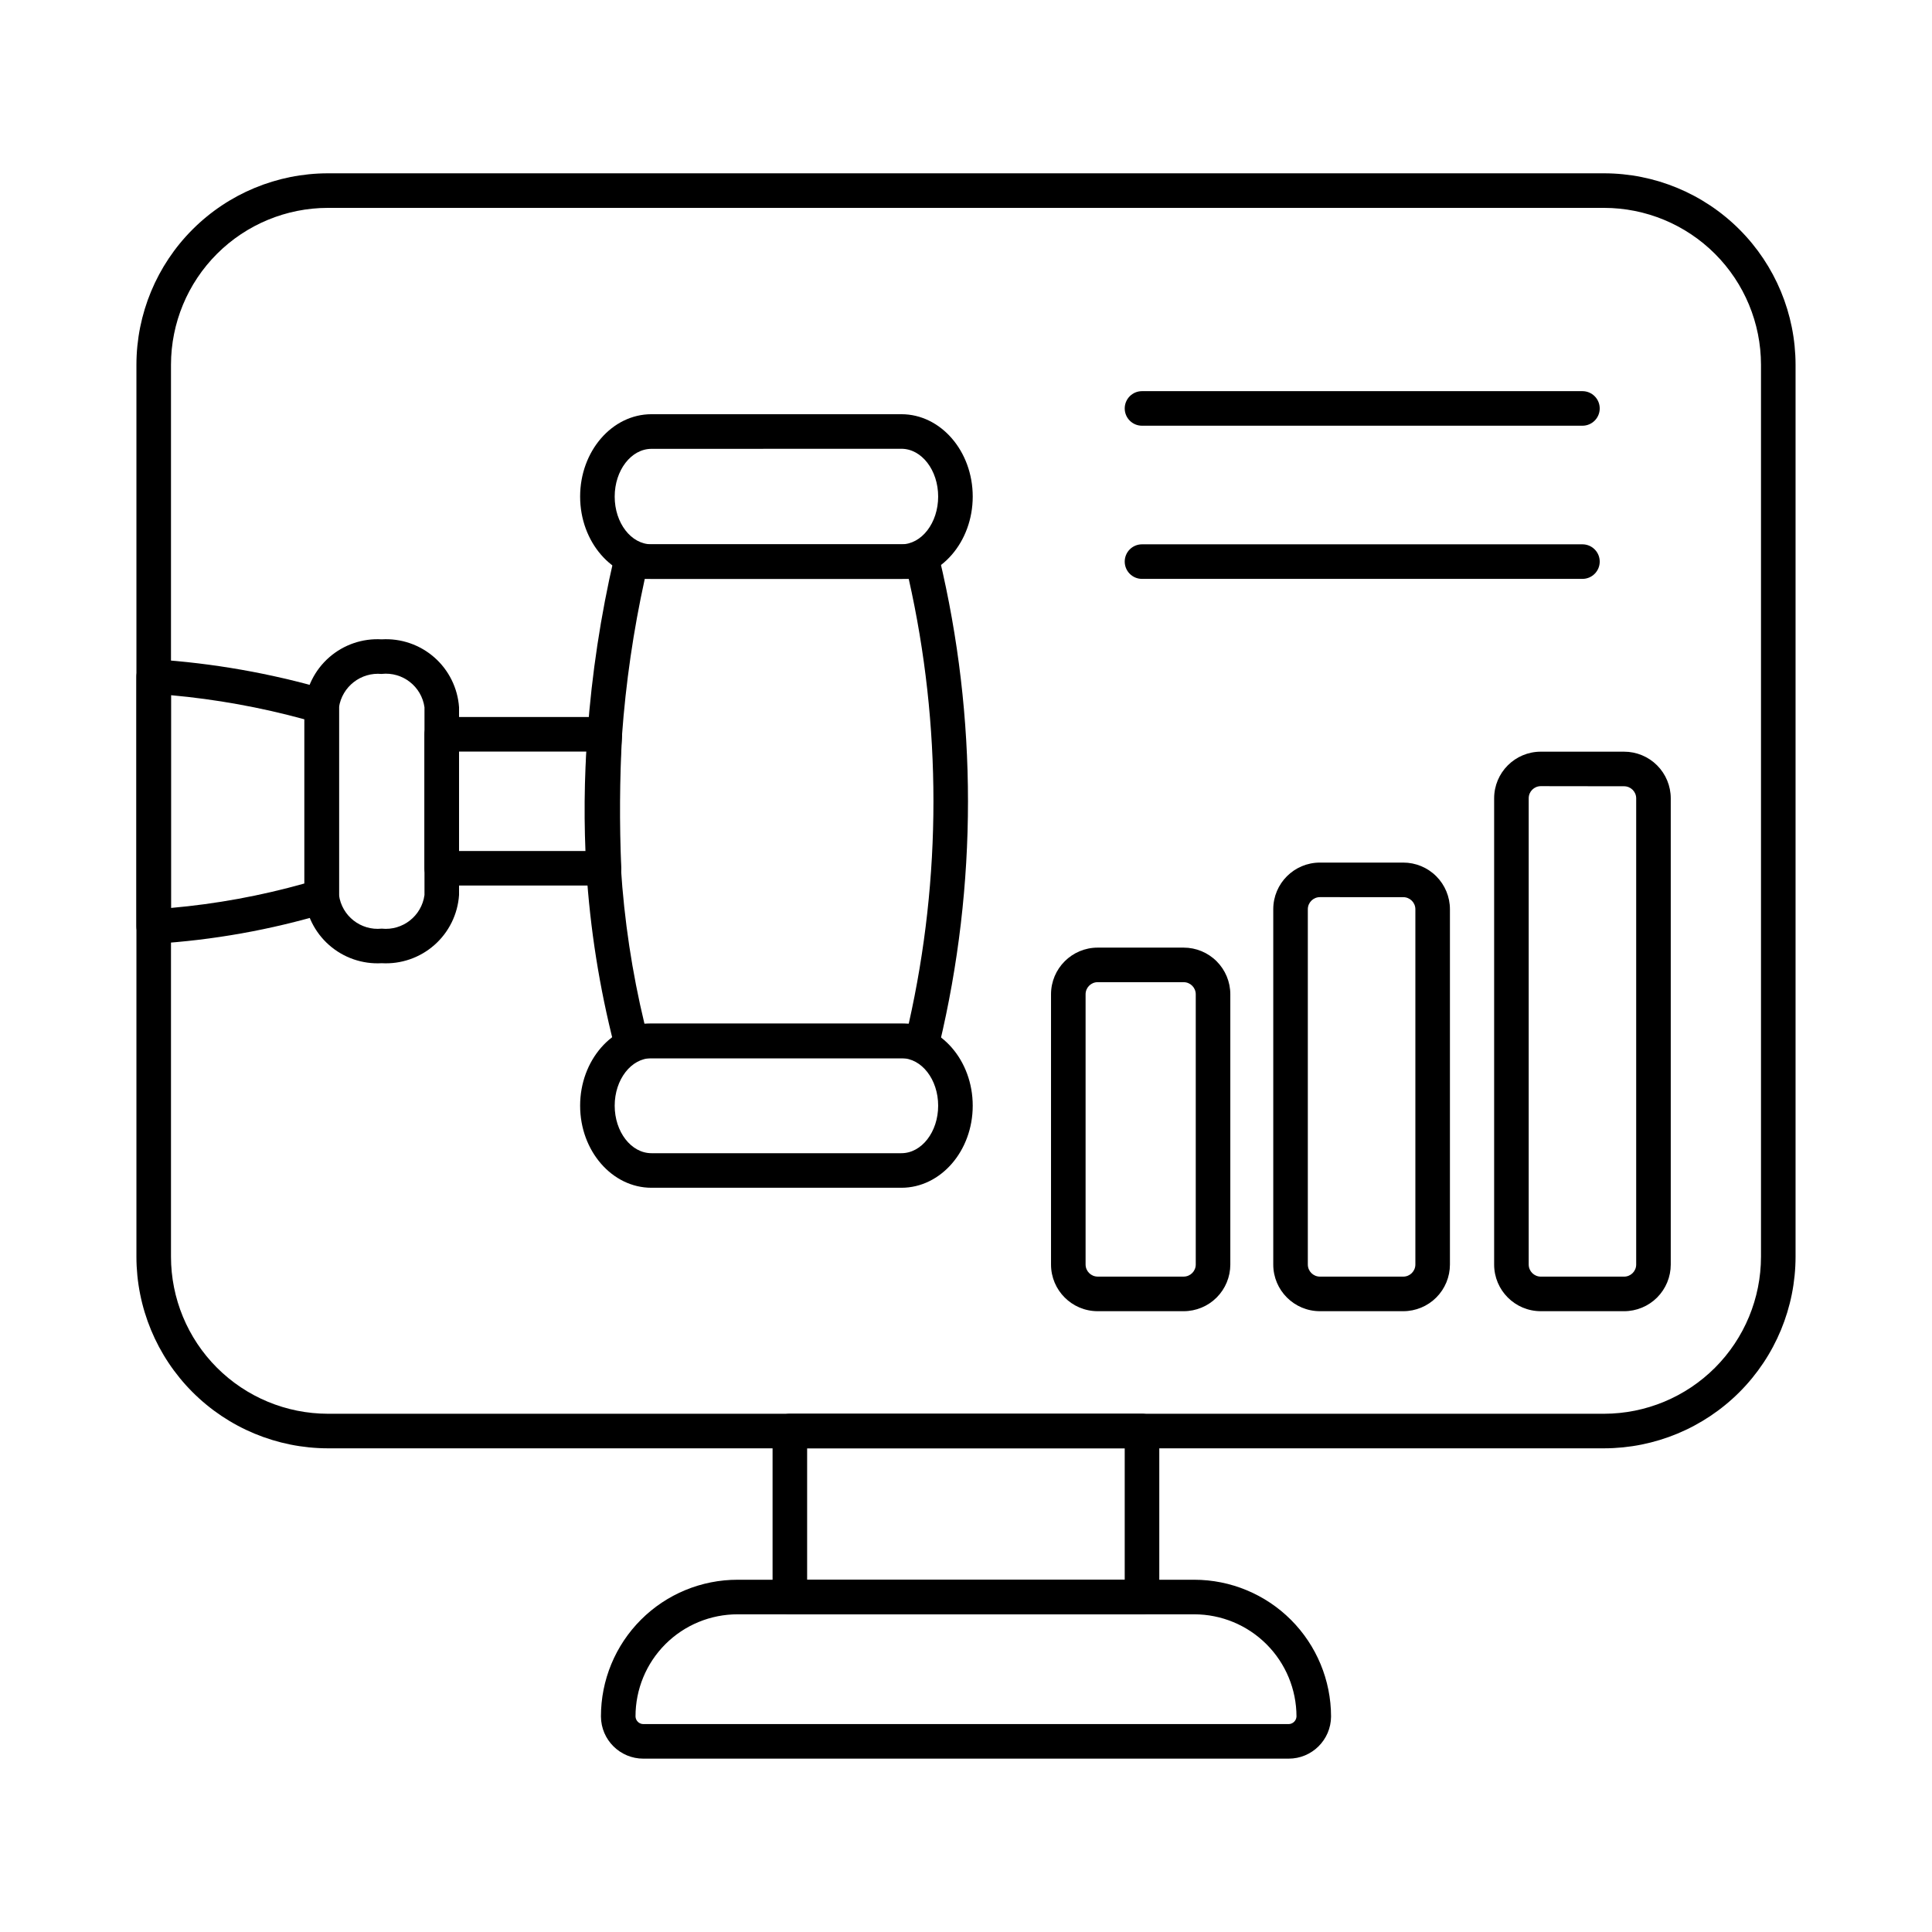
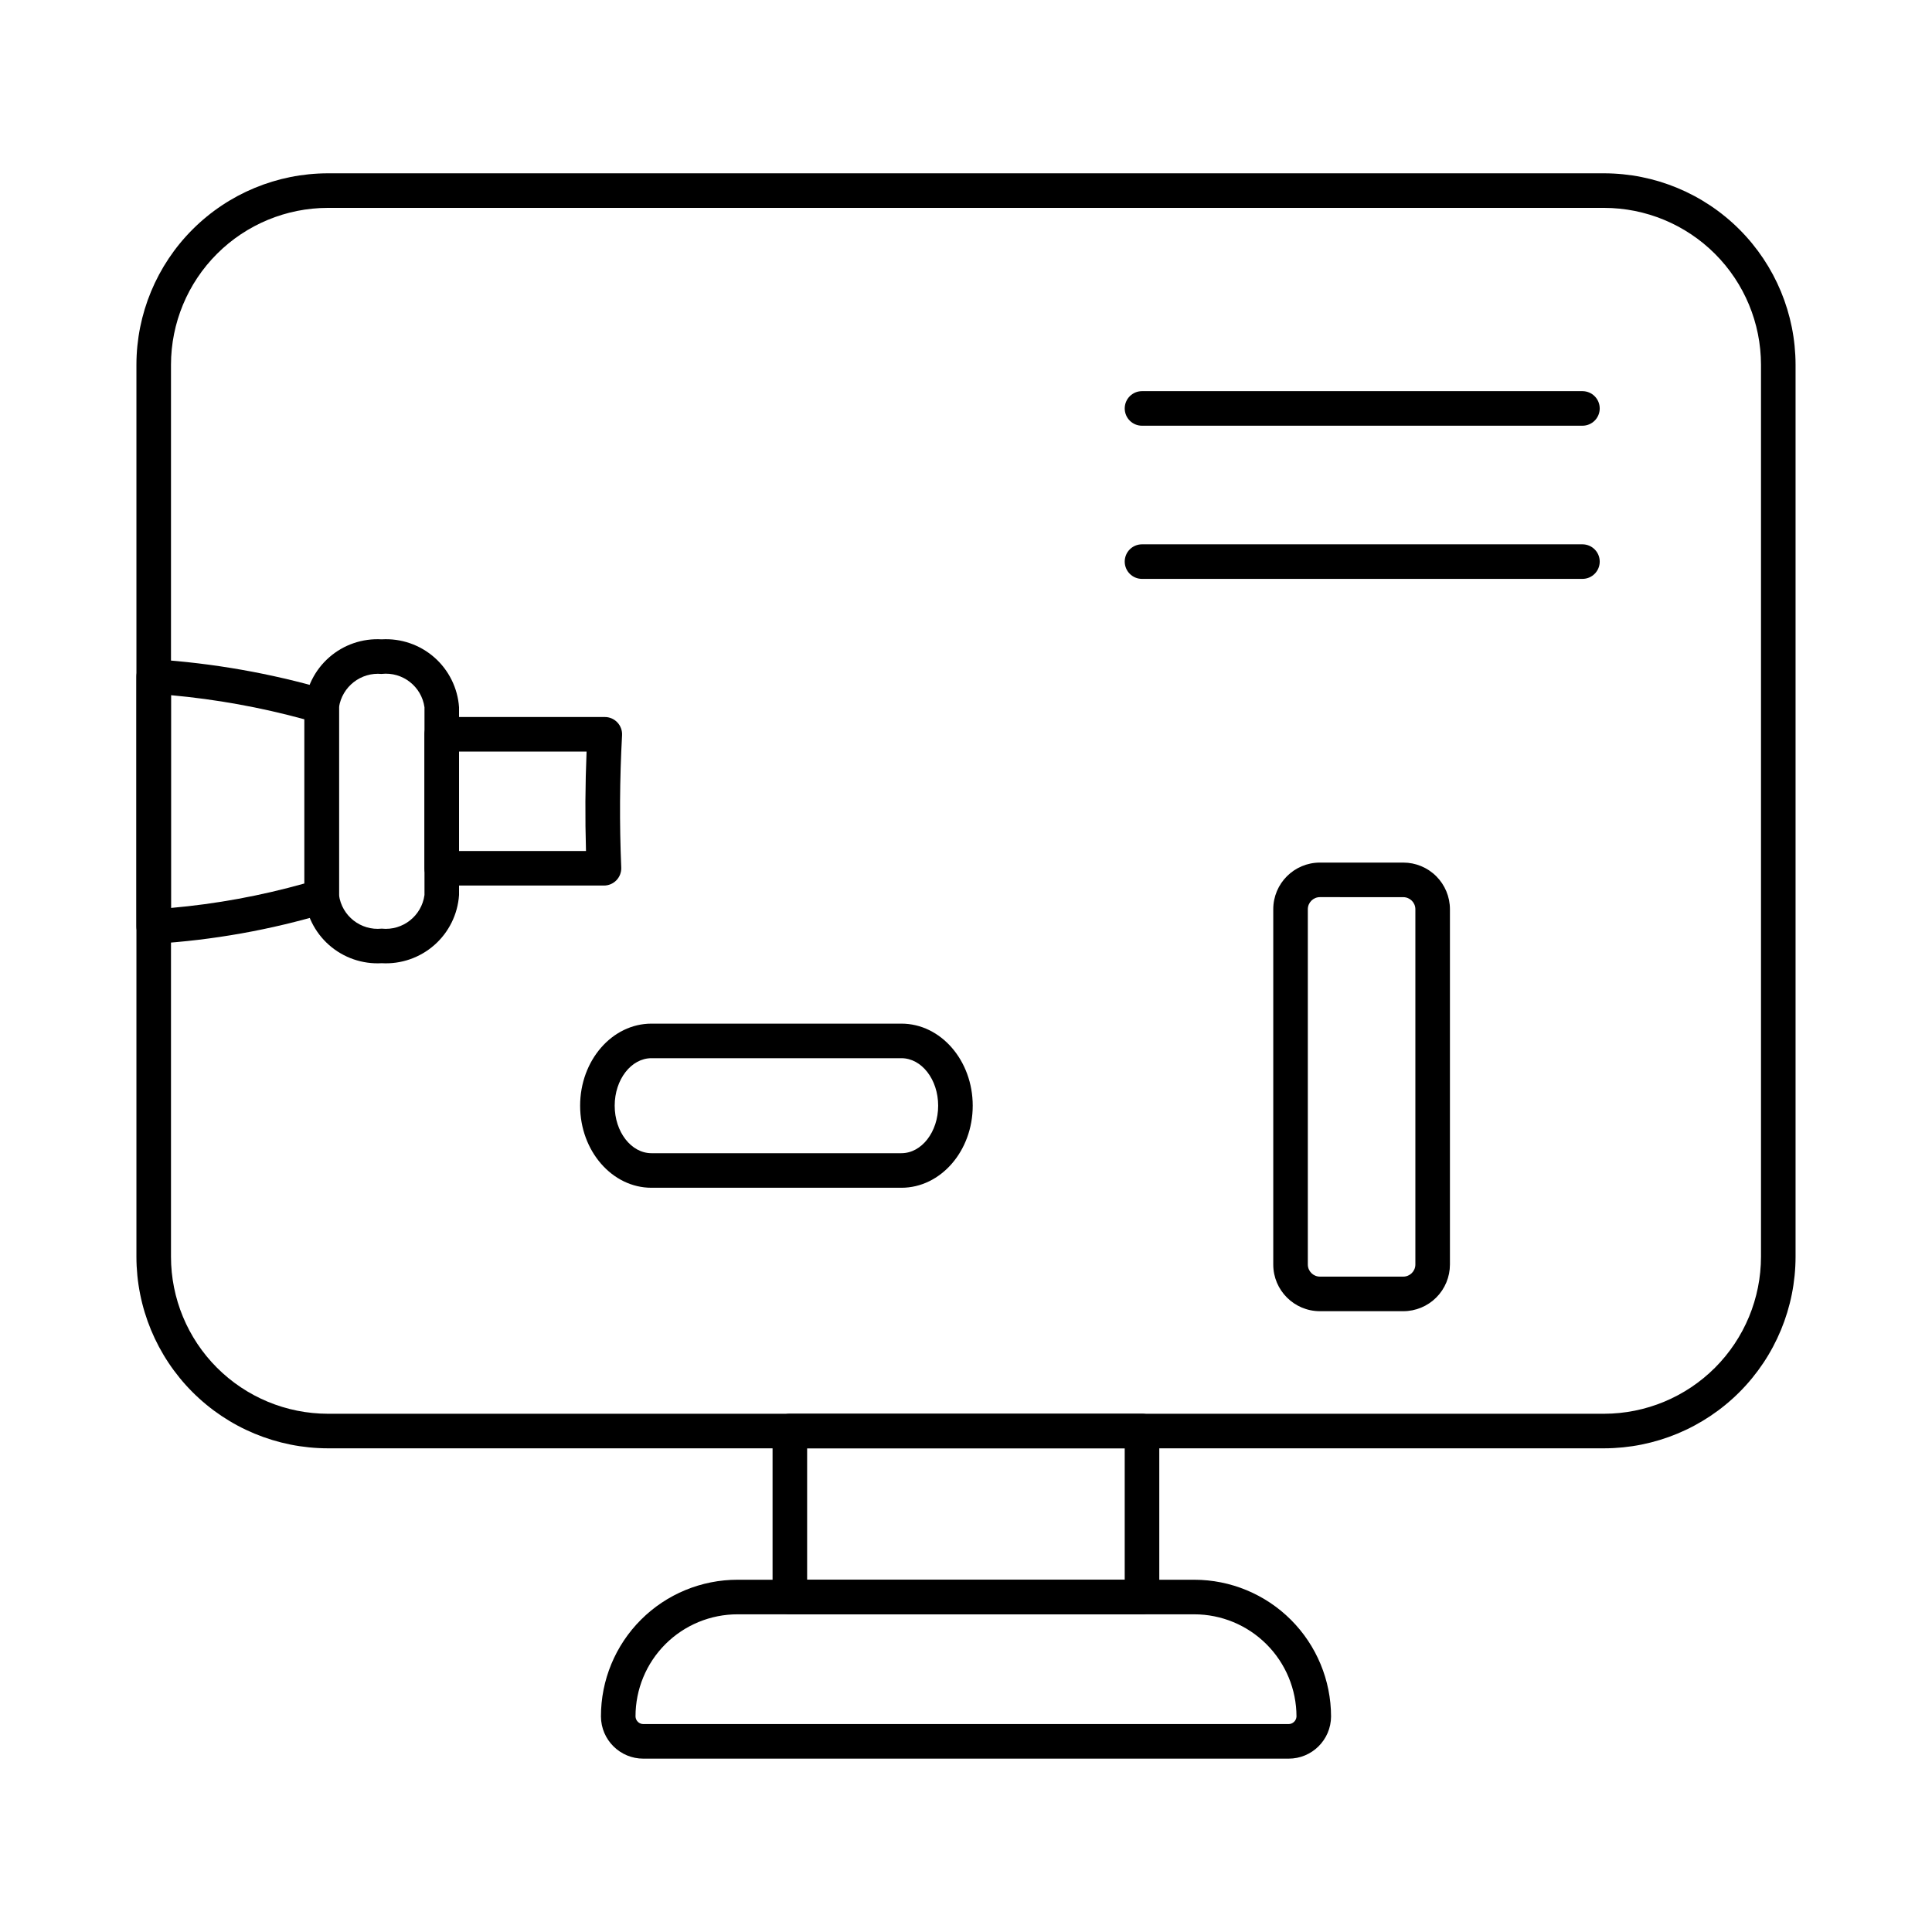
<svg xmlns="http://www.w3.org/2000/svg" fill="#000000" width="800px" height="800px" version="1.1" viewBox="144 144 512 512">
  <g>
    <path d="m446.64 571.81h-93.324c-2.527 0-4.578-2.051-4.578-4.582v-43.992c0-2.527 2.051-4.578 4.578-4.578h93.324c1.215 0 2.379 0.48 3.238 1.34s1.344 2.023 1.344 3.238v43.992c0 1.215-0.484 2.379-1.344 3.238s-2.023 1.344-3.238 1.344zm-88.742-9.16h84.164v-34.832h-84.164z" />
    <path d="m485.48 610.06h-170.96c-6.191 0.02-11.23-4.977-11.262-11.168-0.016-9.617 3.797-18.844 10.598-25.645s16.027-10.613 25.645-10.598h121c9.609 0.008 18.82 3.832 25.617 10.625 6.793 6.797 10.613 16.008 10.625 25.617-0.031 6.191-5.07 11.188-11.262 11.168zm-145.98-38.25c-7.188-0.016-14.086 2.832-19.168 7.914-5.082 5.082-7.93 11.98-7.914 19.168 0.039 1.129 0.973 2.019 2.102 2.008h170.96c1.125 0 2.047-0.887 2.102-2.008-0.008-7.18-2.863-14.066-7.941-19.141-5.078-5.078-11.961-7.934-19.141-7.941z" />
    <path d="m569.11 527.82h-338.23c-13.453-0.023-26.352-5.379-35.863-14.898-9.508-9.52-14.855-22.422-14.863-35.879v-236.39c0.016-13.449 5.367-26.34 14.875-35.848 9.512-9.512 22.402-14.859 35.852-14.875h338.23c13.449 0.016 26.344 5.363 35.852 14.875 9.512 9.508 14.859 22.398 14.879 35.848v236.39c-0.012 13.457-5.356 26.359-14.867 35.879-9.512 9.52-22.406 14.875-35.863 14.898zm-338.23-328.73c-11.02 0.012-21.586 4.394-29.379 12.184-7.793 7.793-12.176 18.359-12.188 29.379v236.39c0.004 11.027 4.383 21.602 12.176 29.406 7.793 7.801 18.363 12.191 29.391 12.211h338.23c11.027-0.02 21.598-4.41 29.391-12.211 7.793-7.805 12.172-18.379 12.18-29.406v-236.39c-0.012-11.02-4.398-21.586-12.191-29.379-7.793-7.789-18.359-12.172-29.379-12.184z" />
-     <path d="m457.68 491.48h-22.781c-6.828 0-12.367-5.535-12.367-12.363v-71.621c0-6.828 5.539-12.367 12.367-12.367h22.781c3.281 0 6.426 1.305 8.742 3.625 2.32 2.316 3.625 5.465 3.625 8.742v71.609c0 3.281-1.301 6.43-3.621 8.75-2.316 2.32-5.465 3.625-8.746 3.625zm-22.781-87.195c-1.77 0-3.207 1.438-3.207 3.207v71.613c0 1.773 1.438 3.207 3.207 3.207h22.781c1.77 0 3.207-1.434 3.207-3.207v-71.609c0-1.77-1.438-3.207-3.207-3.207z" />
    <path d="m515.88 491.48h-22.086c-6.828 0-12.367-5.535-12.367-12.363v-94.16c0-6.828 5.539-12.363 12.367-12.363h22.086c3.281 0 6.426 1.301 8.742 3.621 2.32 2.316 3.625 5.465 3.625 8.742v94.148c0 3.281-1.301 6.43-3.621 8.75-2.316 2.32-5.465 3.625-8.746 3.625zm-22.086-109.73c-1.77 0-3.207 1.438-3.207 3.207v94.152c0 1.773 1.438 3.207 3.207 3.207h22.086c1.77 0 3.207-1.434 3.207-3.207v-94.148c0-1.77-1.438-3.203-3.207-3.203z" />
-     <path d="m574.4 491.48h-22.07c-6.832 0-12.367-5.535-12.367-12.363v-123.55c0-6.828 5.535-12.363 12.367-12.363h22.07c3.281 0 6.426 1.301 8.746 3.621 2.316 2.32 3.621 5.465 3.621 8.742v123.54c0.004 3.281-1.301 6.43-3.617 8.75-2.32 2.32-5.469 3.625-8.75 3.625zm-22.07-139.14c-1.77 0-3.207 1.434-3.207 3.203v123.57c0 1.773 1.438 3.207 3.207 3.207h22.07c1.77 0 3.207-1.434 3.207-3.207v-123.54c0-1.77-1.438-3.203-3.207-3.203z" />
    <path d="m304.04 378.68h-42.973c-2.527 0-4.578-2.051-4.578-4.582v-35.504c0-2.531 2.051-4.578 4.578-4.578h43.203c1.262-0.004 2.465 0.512 3.332 1.426 0.867 0.914 1.32 2.148 1.25 3.406-0.633 11.605-0.707 23.402-0.215 35.062v-0.004c0.051 1.246-0.406 2.461-1.273 3.363-0.863 0.902-2.059 1.41-3.309 1.41zm-38.391-9.16h33.645c-0.258-8.77-0.207-17.598 0.156-26.344h-33.801z" />
    <path d="m184.73 394.11c-2.531 0-4.578-2.051-4.578-4.582v-66.219c-0.004-1.262 0.516-2.469 1.434-3.336 0.918-0.867 2.152-1.316 3.414-1.242 15.402 1 30.648 3.68 45.469 7.988 1.984 0.547 3.359 2.352 3.359 4.414v50.453c0.004 2.035-1.336 3.824-3.289 4.398-14.816 4.445-30.102 7.172-45.543 8.121zm4.582-65.875v56.383-0.004c11.961-1.055 23.797-3.223 35.355-6.481v-43.512c-11.574-3.168-23.406-5.305-35.355-6.387z" />
    <path d="m245.16 399.26c-5.109 0.293-10.125-1.441-13.961-4.824-3.836-3.383-6.18-8.145-6.527-13.25v-49.75c0.355-5.094 2.707-9.844 6.543-13.215 3.836-3.371 8.848-5.09 13.945-4.789 5.098-0.301 10.105 1.418 13.945 4.785 3.836 3.371 6.188 8.117 6.547 13.211v49.758c-0.348 5.106-2.695 9.867-6.531 13.25-3.836 3.383-8.855 5.117-13.961 4.824zm0-76.656c-5.519-0.523-10.488 3.352-11.328 8.832v49.75c0.75 5.543 5.766 9.488 11.328 8.914 5.562 0.578 10.582-3.371 11.332-8.914v-49.75c-0.773-5.519-5.789-9.434-11.332-8.844z" />
-     <path d="m388.46 424.44h-77.262c-2.094 0-3.918-1.418-4.438-3.445-3.906-15.27-6.375-30.871-7.371-46.602-0.699-12.039-0.598-24.109 0.309-36.137 1.141-15.637 3.492-31.16 7.035-46.434 0.477-2.082 2.328-3.559 4.465-3.559h77.262c2.129 0 3.981 1.465 4.465 3.543 10.137 42.445 10.137 86.68 0 129.12-0.496 2.062-2.344 3.516-4.465 3.508zm-73.68-9.16h70.047c8.727-38.801 8.727-79.055 0-117.86h-69.961c-3.004 13.672-5.023 27.539-6.035 41.496-0.871 11.621-0.973 23.285-0.297 34.918 0.883 13.969 2.973 27.836 6.246 41.441z" />
    <path d="m382.88 458.77h-66.238c-10.418 0-18.902-9.754-18.902-21.75 0-11.996 8.48-21.746 18.902-21.746h66.238c10.426 0 18.902 9.754 18.902 21.746 0 11.992-8.48 21.75-18.902 21.75zm-66.238-34.336c-5.367 0-9.742 5.648-9.742 12.586s4.375 12.59 9.742 12.59h66.238c5.371 0 9.742-5.648 9.742-12.59 0-6.945-4.371-12.586-9.742-12.586z" />
-     <path d="m382.88 297.41h-66.238c-10.418 0-18.902-9.789-18.902-21.82s8.48-21.82 18.902-21.82h66.238c10.426 0 18.902 9.789 18.902 21.82s-8.48 21.82-18.902 21.82zm-66.238-34.461c-5.367 0-9.742 5.68-9.742 12.66 0 6.977 4.352 12.641 9.742 12.641h66.238c5.371 0 9.742-5.68 9.742-12.66 0-6.981-4.371-12.66-9.742-12.66z" />
    <path d="m563.36 256.82h-116.72c-2.527 0-4.578-2.051-4.578-4.578 0-2.531 2.051-4.582 4.578-4.582h116.72c2.531 0 4.582 2.051 4.582 4.582 0 2.527-2.051 4.578-4.582 4.578z" />
    <path d="m563.36 297.41h-116.72c-2.527 0-4.578-2.051-4.578-4.582 0-2.527 2.051-4.578 4.578-4.578h116.72c2.531 0 4.582 2.051 4.582 4.578 0 2.531-2.051 4.582-4.582 4.582z" />
  </g>
</svg>